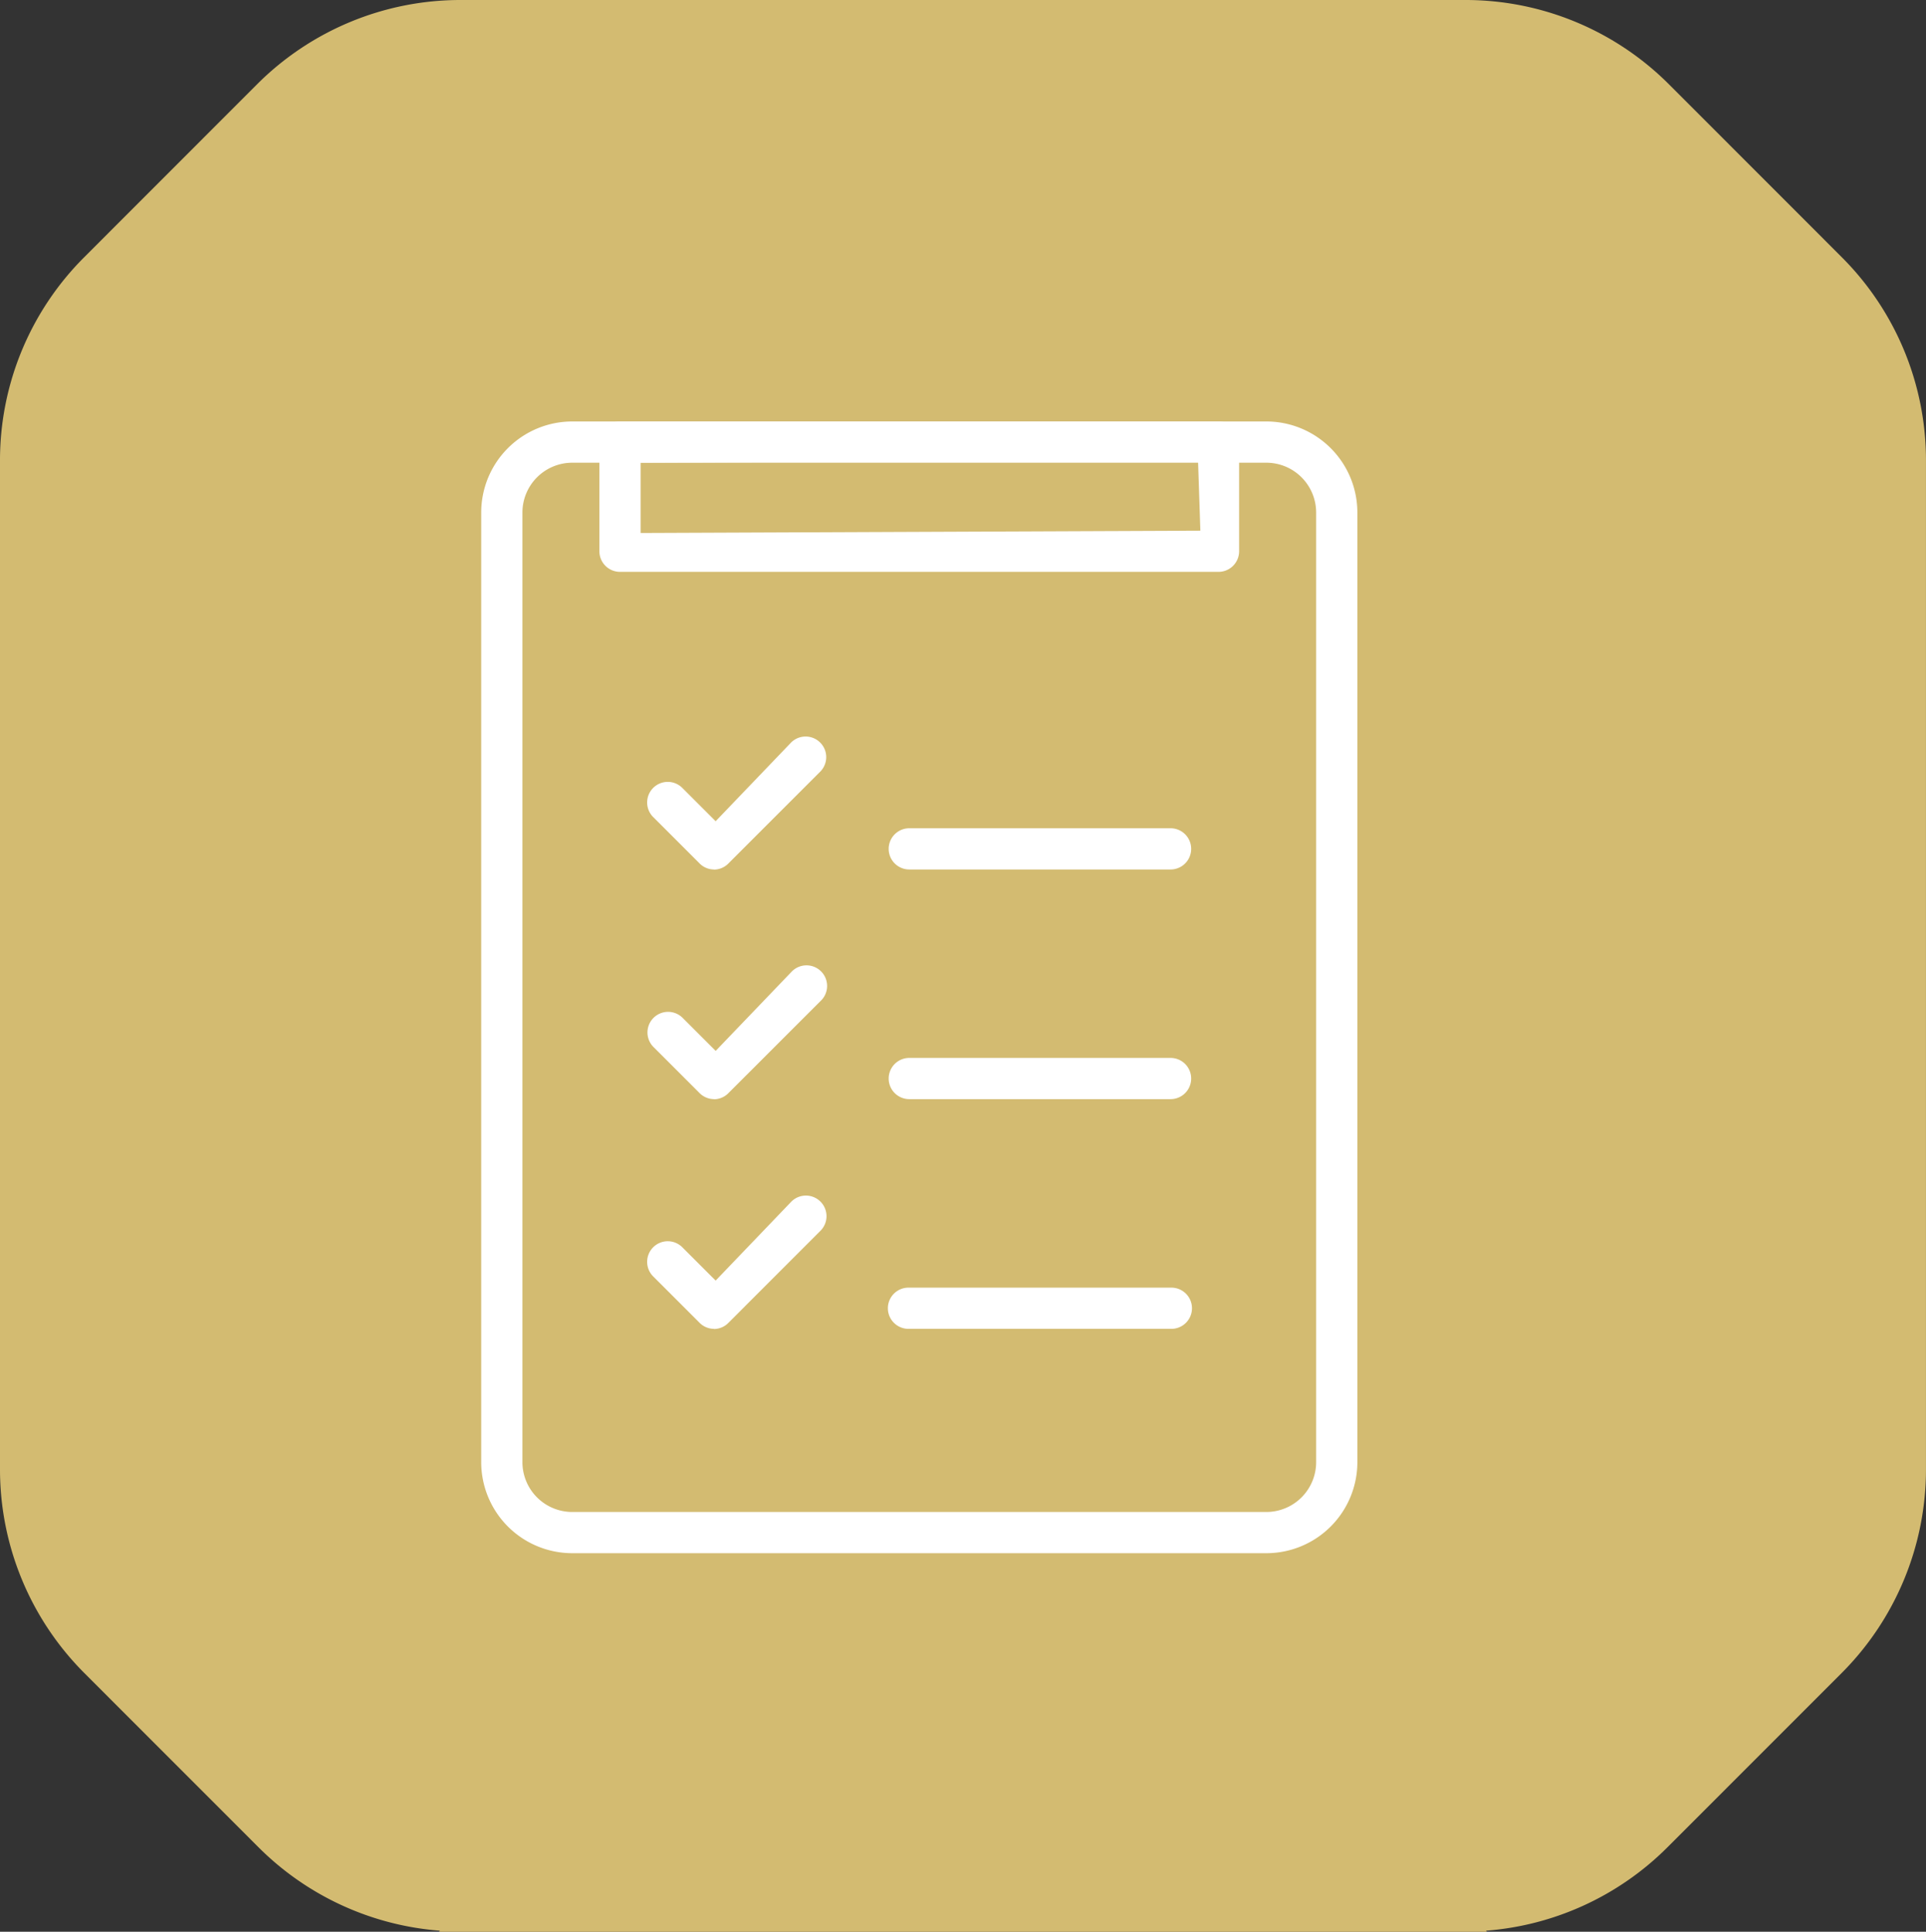
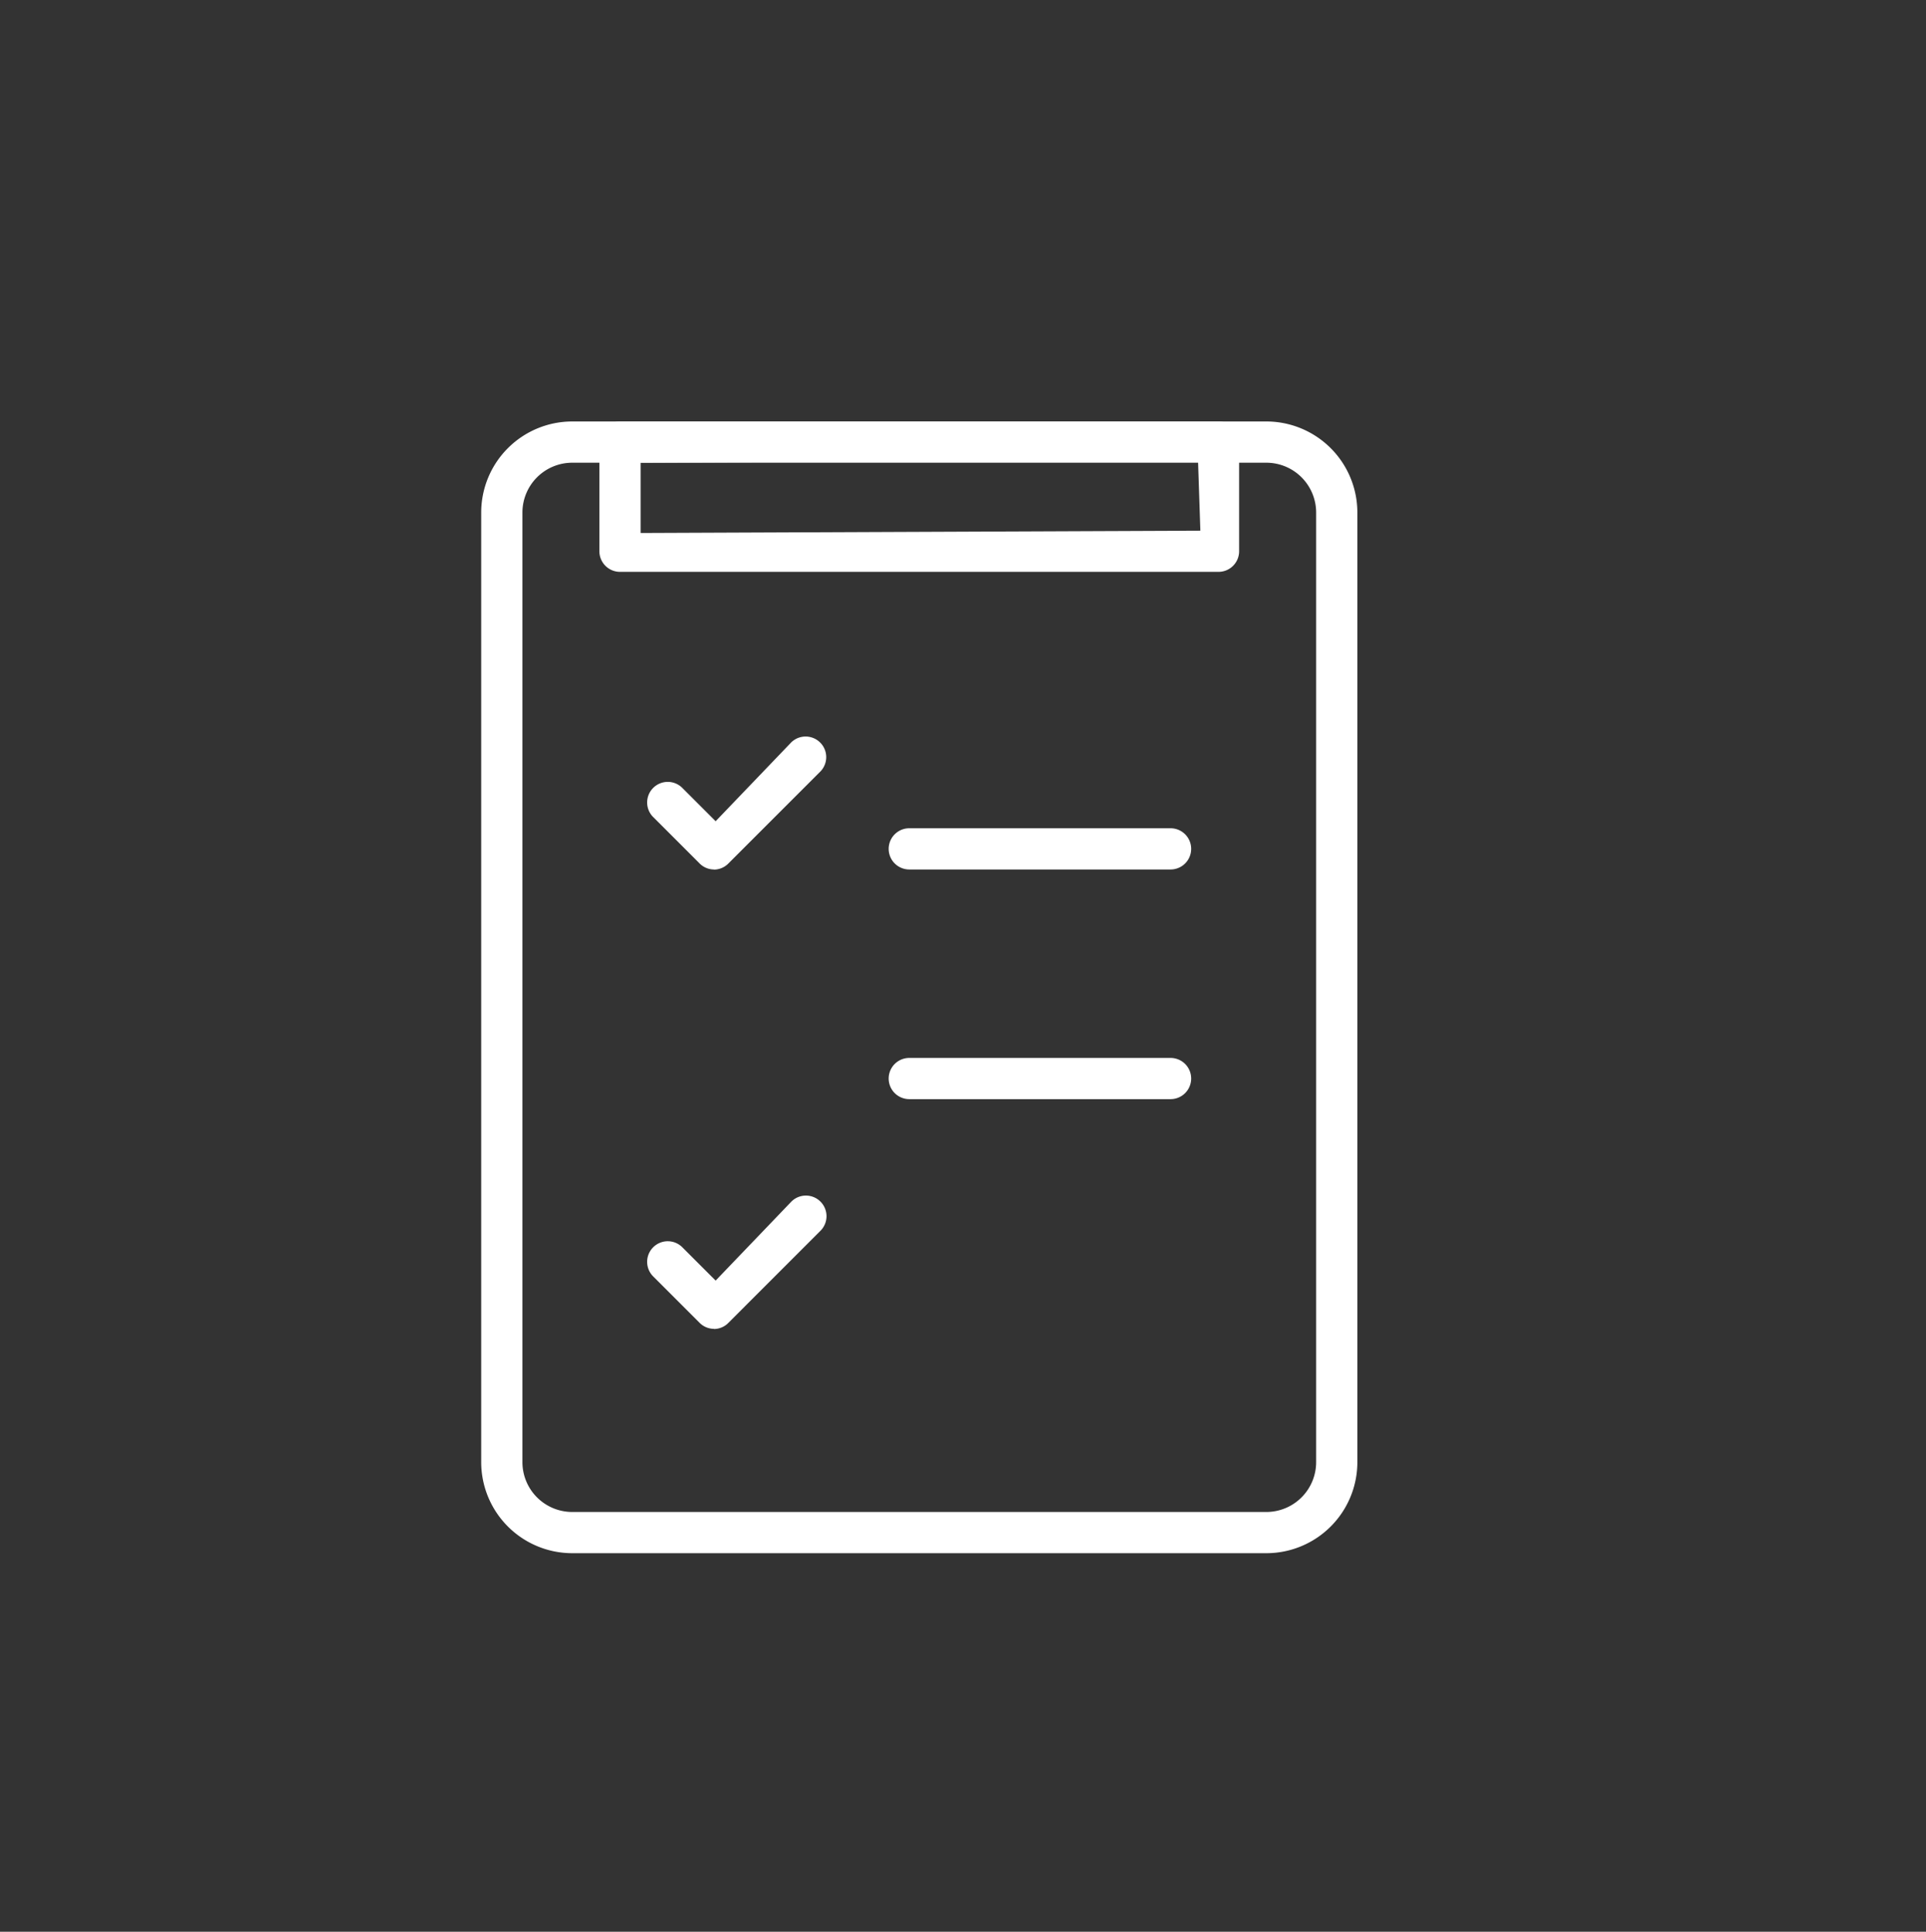
<svg xmlns="http://www.w3.org/2000/svg" width="62.43" height="62.621" viewBox="0 0 62.43 62.621">
  <rect x="0" y="0" width="62.43" height="62.621" fill="#333333" stroke="none" />
  <defs>
    <clipPath id="clip-path">
      <rect id="長方形_364" data-name="長方形 364" width="28.402" height="36.686" fill="#fff" />
    </clipPath>
  </defs>
  <g id="グループ_725" data-name="グループ 725" transform="translate(-91 -38465.645)">
-     <path id="パス_1051" data-name="パス 1051" d="M735.943,173.062l-5.61-5.613a9.32,9.32,0,0,0-6.591-2.73H691.163a9.318,9.318,0,0,0-6.59,2.73l-5.61,5.613a9.3,9.3,0,0,0-2.725,6.58v32.709a9.343,9.343,0,0,0,2.735,6.605l5.648,5.65a9.317,9.317,0,0,0,5.874,2.7l-.024.036h33.962l-.023-.036a9.318,9.318,0,0,0,5.874-2.7l5.648-5.65a9.343,9.343,0,0,0,2.735-6.605V179.642A9.308,9.308,0,0,0,735.943,173.062Z" transform="translate(-585.238 38300.926)" fill="#d3bb71" />
    <g id="グループ_723" data-name="グループ 723" transform="translate(106.598 38479.309)">
      <g id="グループ_722" data-name="グループ 722" clip-path="url(#clip-path)">
        <path id="パス_1052" data-name="パス 1052" d="M2.95,36.687A2.953,2.953,0,0,1,0,33.738V2.951A2.953,2.953,0,0,1,2.95,0h22.5A2.952,2.952,0,0,1,28.4,2.951V33.738a2.952,2.952,0,0,1-2.949,2.949Zm0-35.35A1.616,1.616,0,0,0,1.336,2.951V33.738A1.616,1.616,0,0,0,2.95,35.351h22.5a1.616,1.616,0,0,0,1.614-1.614V2.951a1.616,1.616,0,0,0-1.614-1.614Z" transform="translate(0 -0.001)" fill="#fff" />
        <path id="パス_1053" data-name="パス 1053" d="M27.88,4.874a.668.668,0,0,1-.668-.668V.668A.668.668,0,0,1,27.88,0h19.4a.668.668,0,0,1,.668.668V4.206a.668.668,0,0,1-.668.668Zm.668-1.26,18.144-.075L46.616,1.26l-18.068.075Z" transform="translate(-23.381)" fill="#fff" />
        <path id="パス_1054" data-name="パス 1054" d="M40.432,76.81a.662.662,0,0,1-.472-.2l-1.49-1.49a.668.668,0,1,1,.945-.944l1.07,1.07,2.454-2.56a.668.668,0,0,1,.944.945L40.9,76.614a.663.663,0,0,1-.472.2" transform="translate(-32.886 -62.288)" fill="#fff" />
-         <path id="パス_1055" data-name="パス 1055" d="M40.432,129.69a.67.67,0,0,1-.472-.2l-1.489-1.489a.668.668,0,1,1,.945-.945l1.07,1.07,2.454-2.559a.668.668,0,1,1,.944.944L40.9,129.494a.659.659,0,0,1-.472.2" transform="translate(-32.886 -107.723)" fill="#fff" />
        <path id="パス_1056" data-name="パス 1056" d="M40.432,182.571a.66.66,0,0,1-.472-.2l-1.49-1.49a.668.668,0,1,1,.945-.944l1.07,1.07,2.454-2.56a.667.667,0,0,1,.944,0,.668.668,0,0,1,0,.945L40.9,182.376a.66.66,0,0,1-.472.2" transform="translate(-32.886 -153.158)" fill="#fff" />
        <path id="パス_1057" data-name="パス 1057" d="M94.474,94.985a.668.668,0,0,1,0-1.336h8.469a.668.668,0,1,1,0,1.336Z" transform="translate(-80.598 -80.463)" fill="#fff" />
        <path id="パス_1058" data-name="パス 1058" d="M94.474,147.865a.668.668,0,0,1,0-1.336h8.469a.668.668,0,1,1,0,1.336Z" transform="translate(-80.598 -125.898)" fill="#fff" />
-         <path id="パス_1059" data-name="パス 1059" d="M94.474,200.75a.668.668,0,1,1,0-1.335h8.469a.668.668,0,1,1,0,1.335Z" transform="translate(-80.598 -171.337)" fill="#fff" />
      </g>
    </g>
  </g>
</svg>